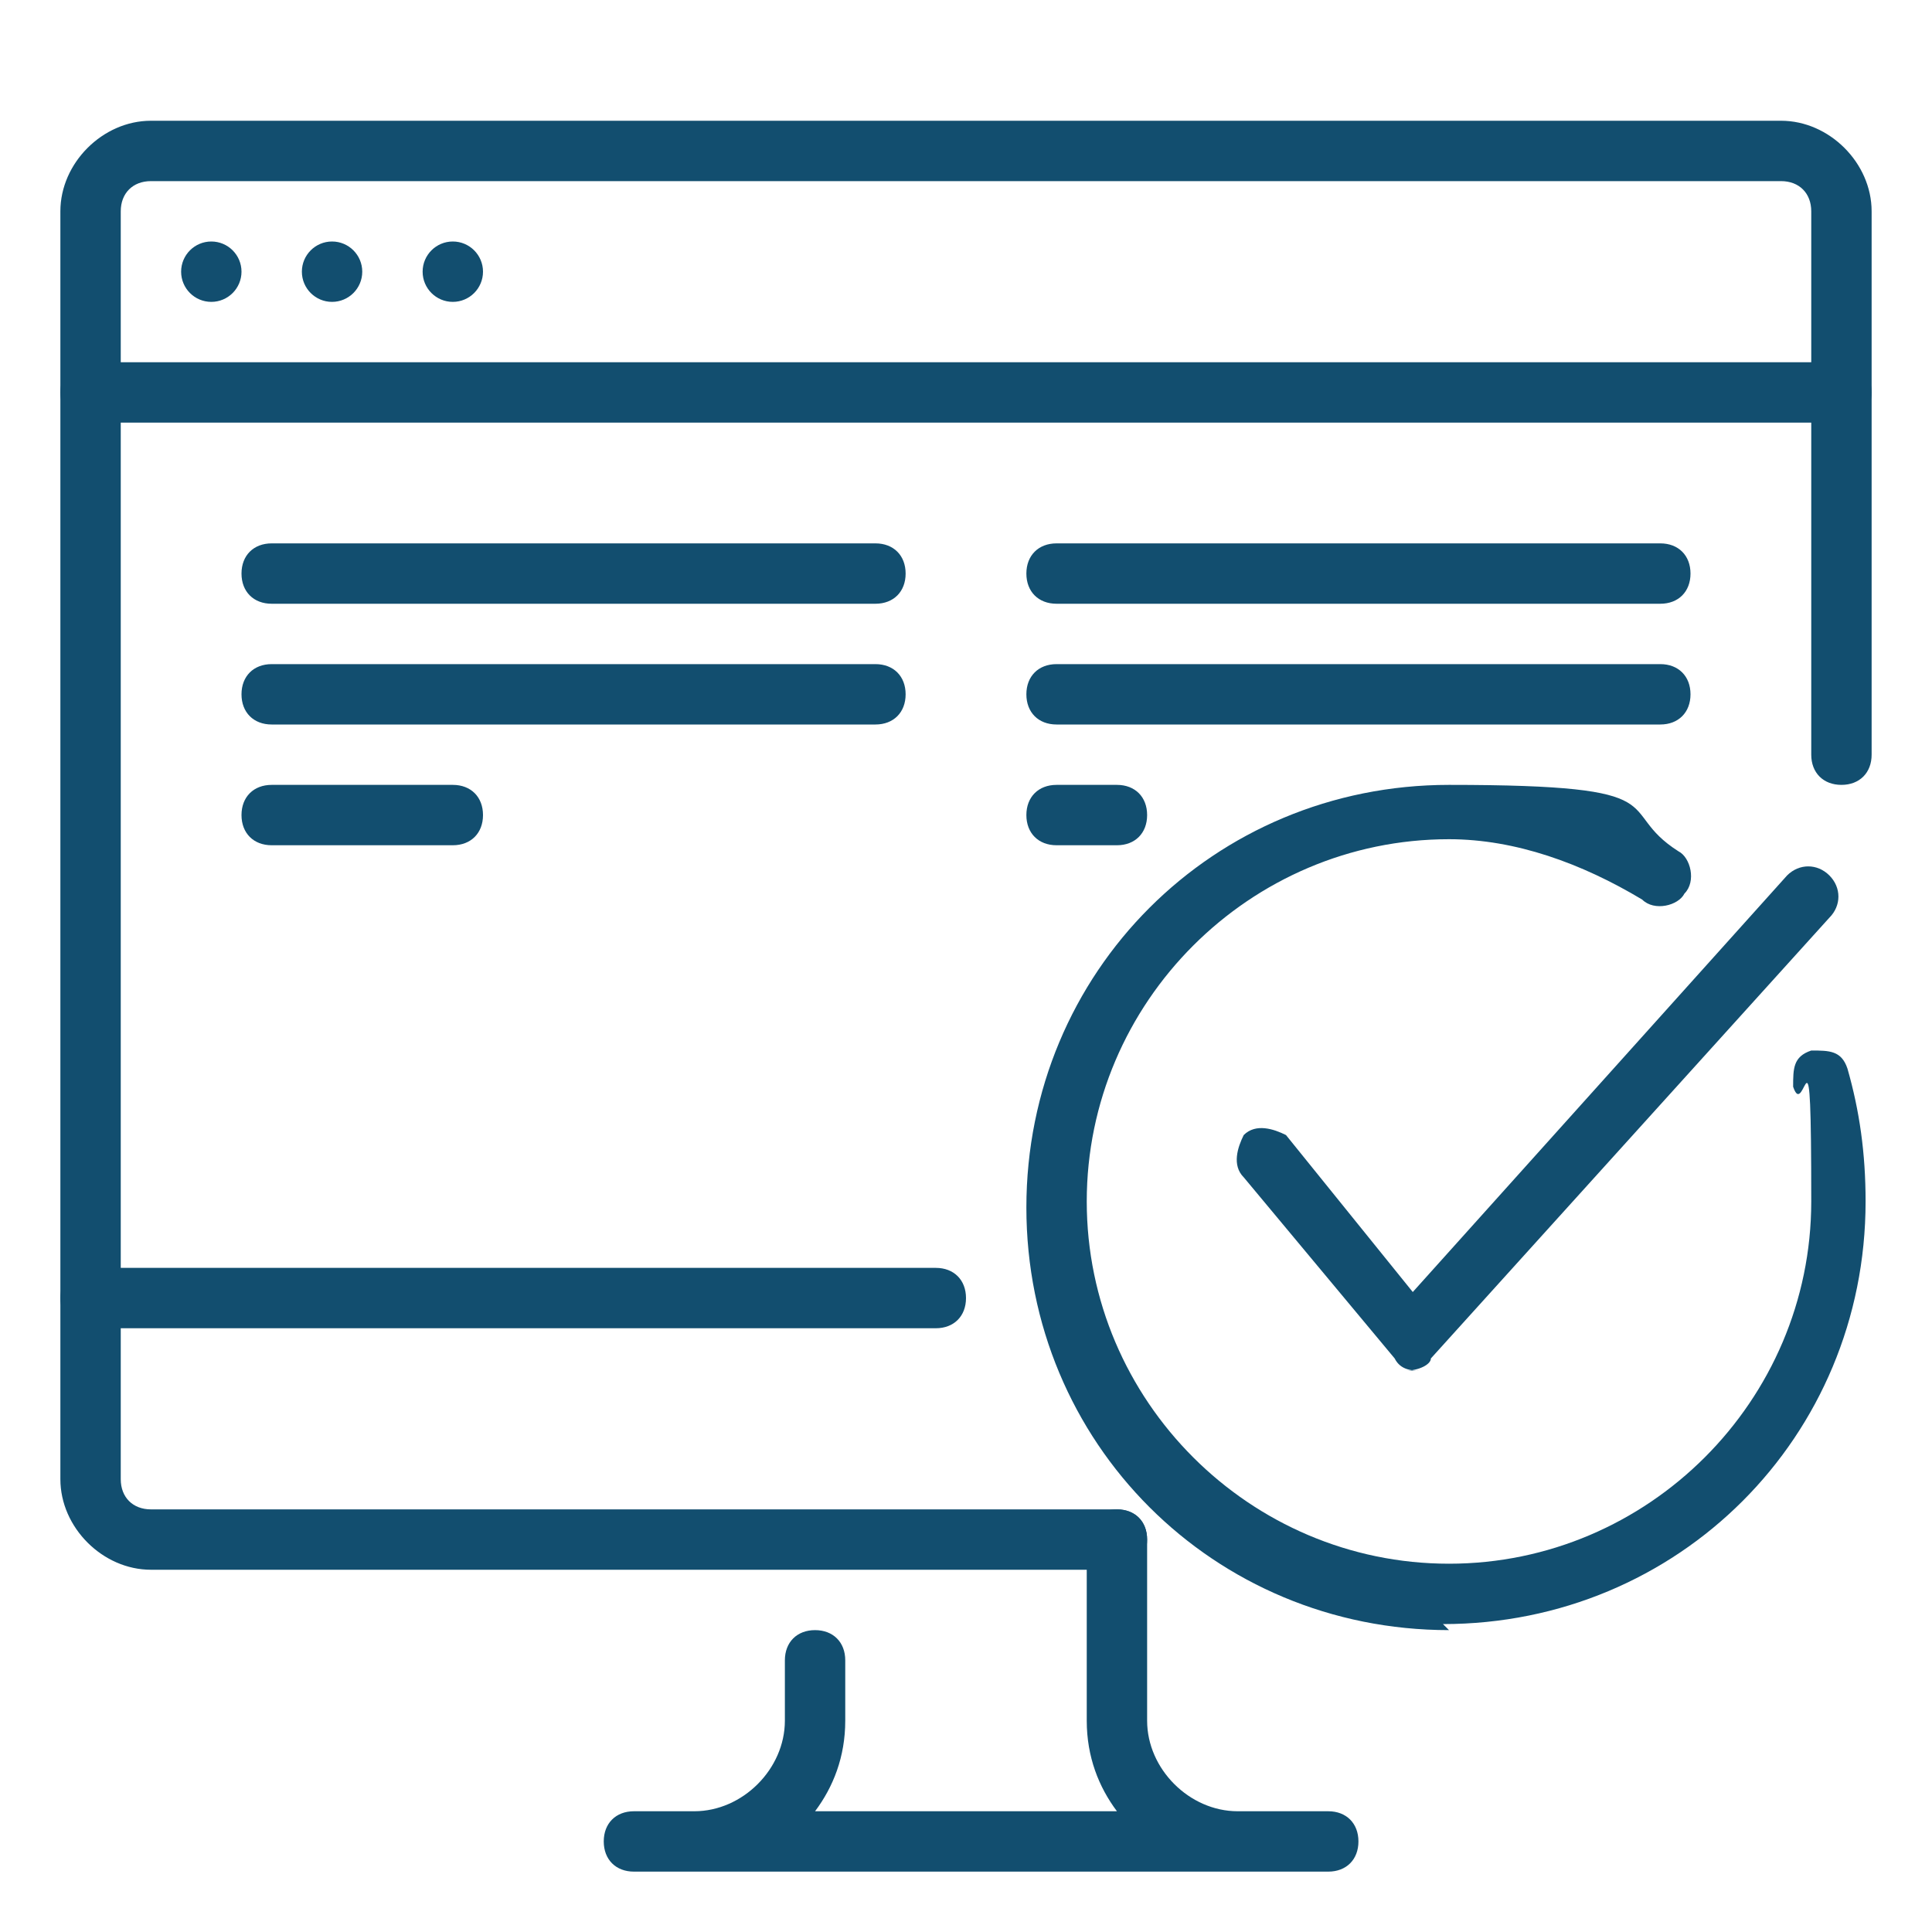
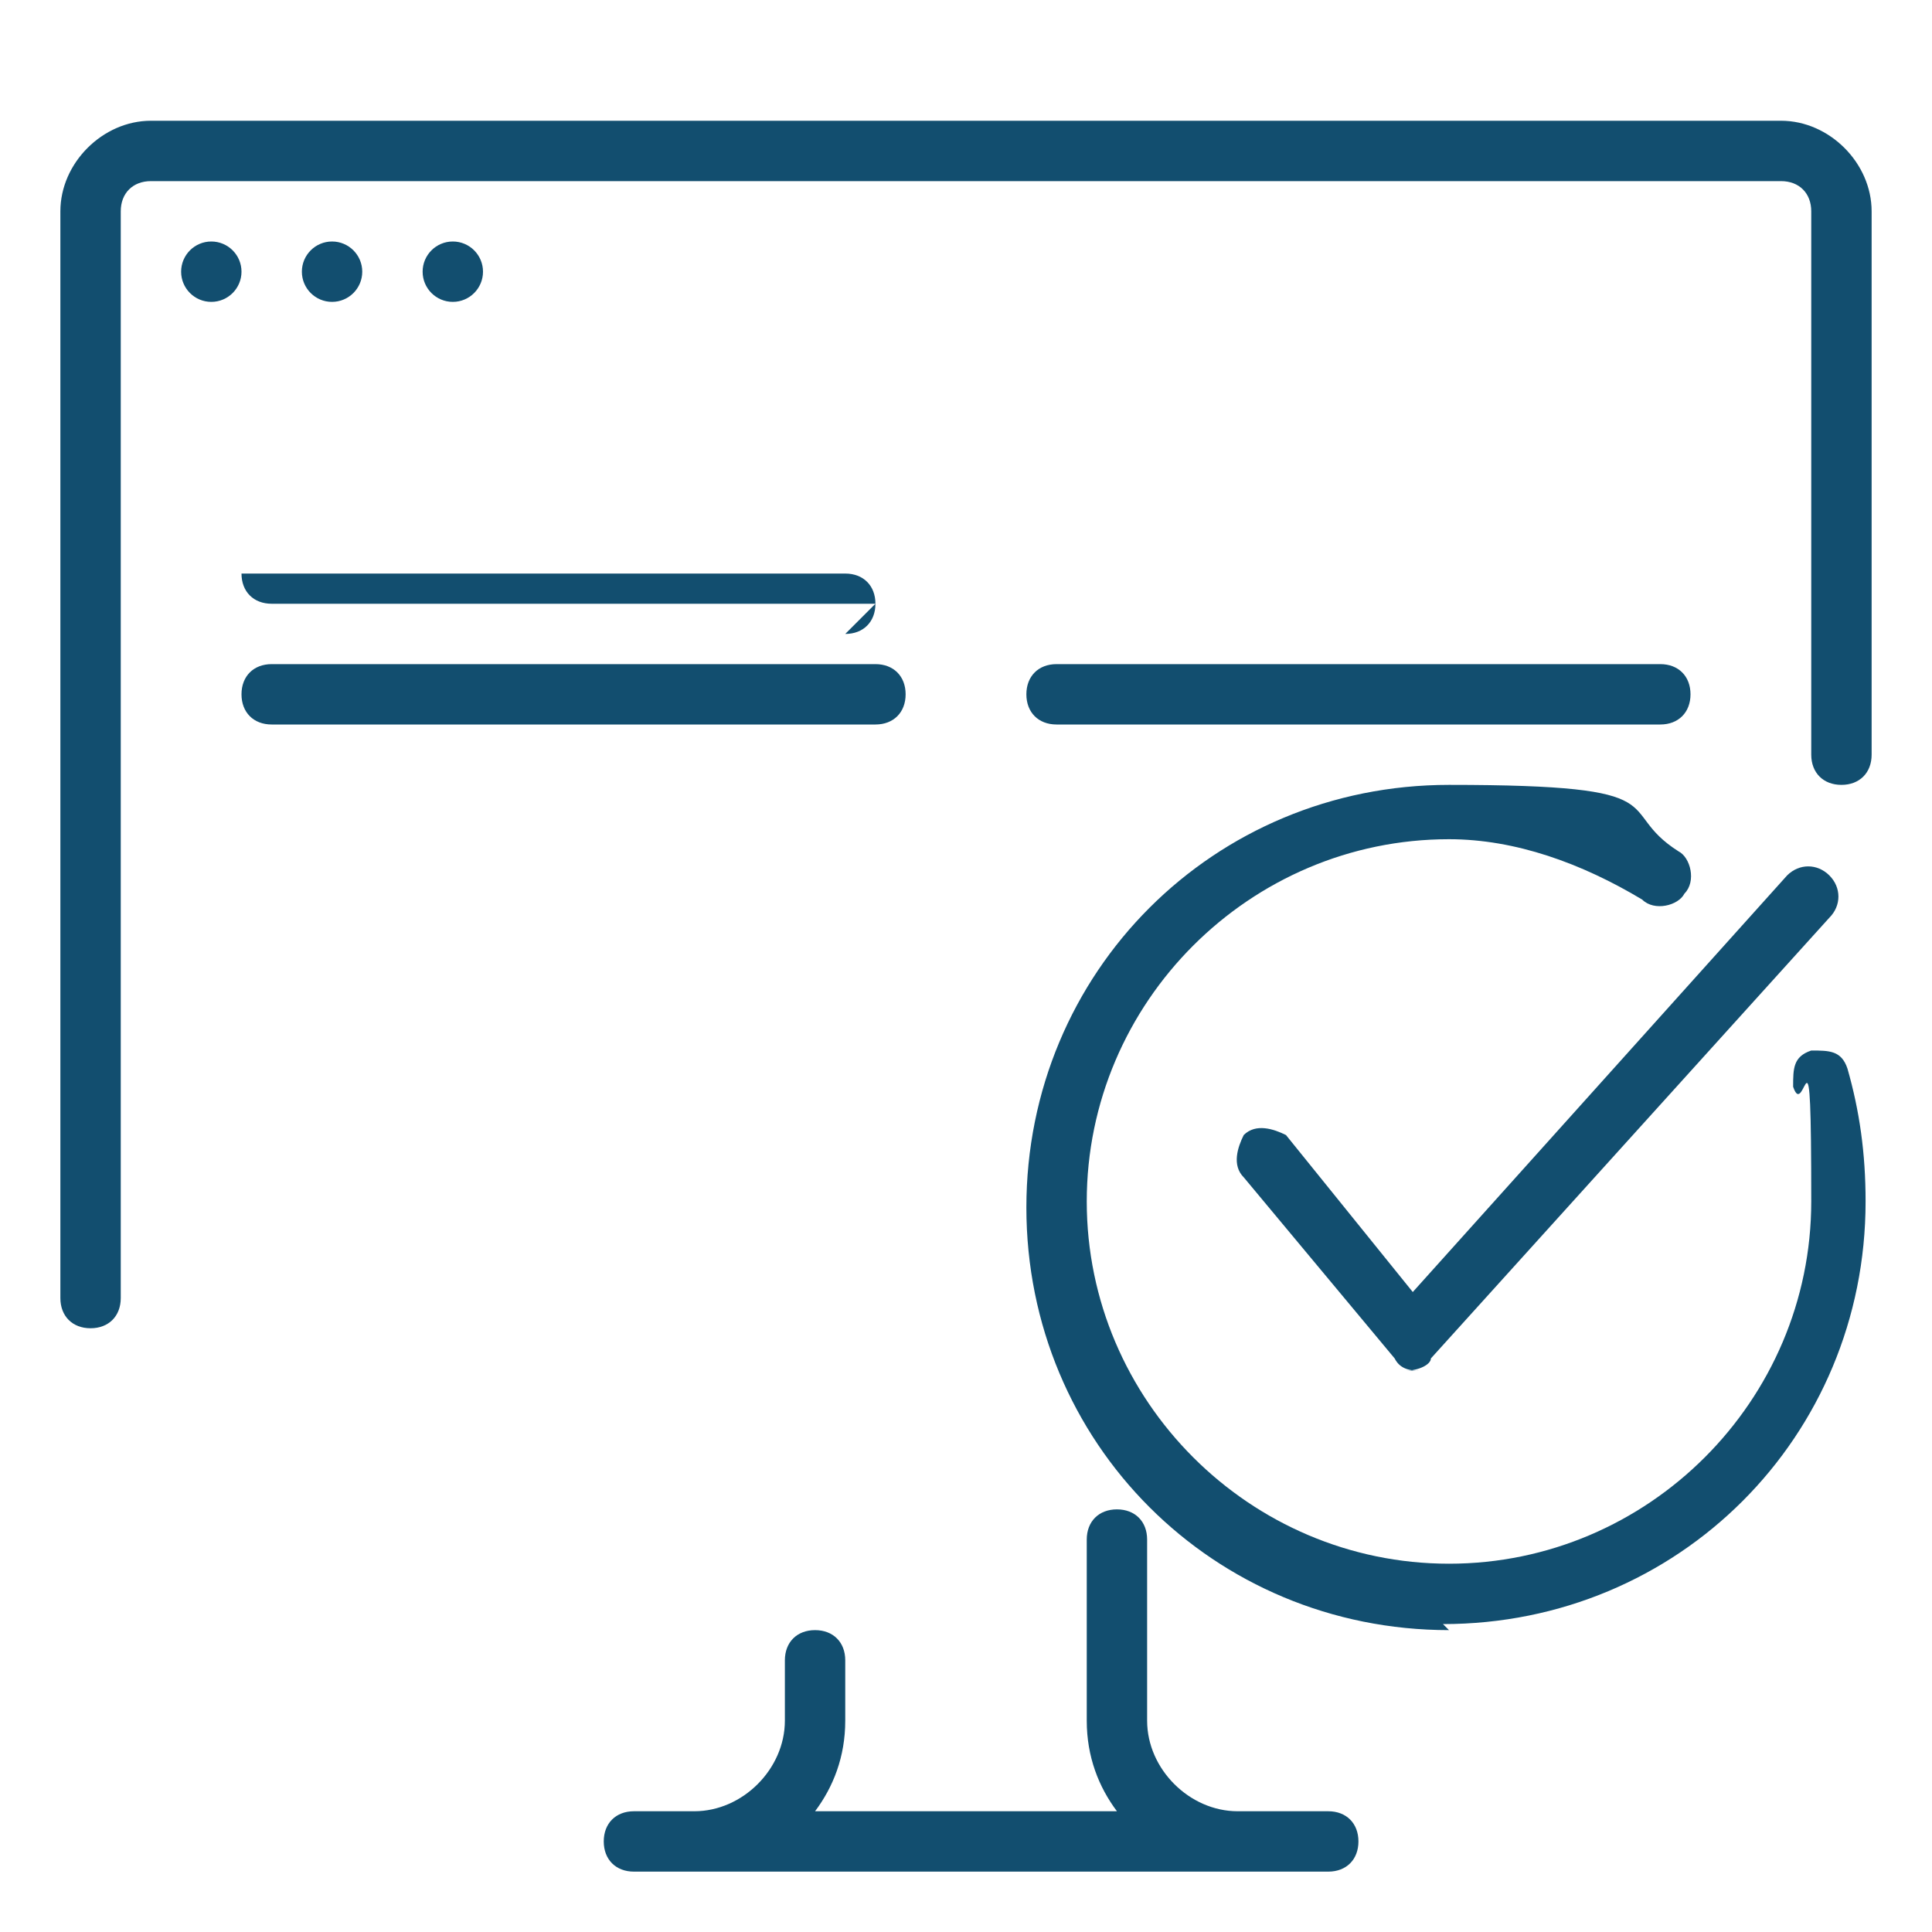
<svg xmlns="http://www.w3.org/2000/svg" version="1.1" viewBox="0 0 32 32">
  <defs>
    <style>
      .cls-1 {
        fill: #124e6f;
      }
    </style>
  </defs>
  <g>
    <g id="Layer_1">
      <g id="computer_website_check_result">
        <g>
          <g>
            <g id="response_time">
              <circle class="cls-1" cx="7.5" cy="4.5" r=".5" />
              <circle class="cls-1" cx="5.5" cy="4.5" r=".5" />
              <circle class="cls-1" cx="3.5" cy="4.5" r=".5" />
-               <path class="cls-1" d="M30.5,7H1.5c-.3,0-.5-.2-.5-.5s.2-.5.5-.5h29c.3,0,.5.2.5.5s-.2.5-.5.5Z" />
            </g>
            <path class="cls-1" d="M1.5,22c-.3,0-.5-.2-.5-.5V3.5c0-.8.7-1.5,1.5-1.5h27c.8,0,1.5.7,1.5,1.5v9c0,.3-.2.5-.5.5s-.5-.2-.5-.5V3.5c0-.3-.2-.5-.5-.5H2.5c-.3,0-.5.2-.5.5v18c0,.3-.2.5-.5.5Z" />
          </g>
          <path class="cls-1" d="M22,31h-11.5c-.3,0-.5-.2-.5-.5s.2-.5.5-.5h1c.8,0,1.5-.7,1.5-1.5v-1c0-.3.2-.5.5-.5s.5.2.5.5v1c0,.6-.2,1.1-.5,1.5h5c-.3-.4-.5-.9-.5-1.5v-3c0-.3.2-.5.5-.5s.5.2.5.5v3c0,.8.7,1.5,1.5,1.5h1.5c.3,0,.5.2.5.5s-.2.5-.5.5Z" />
-           <path class="cls-1" d="M18.5,26H2.5c-.8,0-1.5-.7-1.5-1.5v-3c0-.3.2-.5.5-.5h14c.3,0,.5.2.5.5s-.2.5-.5.5H2v2.5c0,.3.2.5.5.5h16c.3,0,.5.2.5.5s-.2.5-.5.5Z" />
        </g>
        <g>
-           <path class="cls-1" d="M18.5,14h-1c-.3,0-.5-.2-.5-.5s.2-.5.5-.5h1c.3,0,.5.2.5.5s-.2.5-.5.5Z" />
-           <path class="cls-1" d="M27.5,10h-10c-.3,0-.5-.2-.5-.5s.2-.5.5-.5h10c.3,0,.5.2.5.5s-.2.5-.5.5Z" />
          <path class="cls-1" d="M27.5,12h-10c-.3,0-.5-.2-.5-.5s.2-.5.5-.5h10c.3,0,.5.2.5.5s-.2.5-.5.5Z" />
        </g>
        <g>
-           <path class="cls-1" d="M7.5,14h-3c-.3,0-.5-.2-.5-.5s.2-.5.5-.5h3c.3,0,.5.2.5.5s-.2.5-.5.5Z" />
-           <path class="cls-1" d="M14.5,10H4.5c-.3,0-.5-.2-.5-.5s.2-.5.5-.5h10c.3,0,.5.2.5.5s-.2.5-.5.5Z" />
+           <path class="cls-1" d="M14.5,10H4.5c-.3,0-.5-.2-.5-.5h10c.3,0,.5.2.5.5s-.2.5-.5.5Z" />
          <path class="cls-1" d="M14.5,12H4.5c-.3,0-.5-.2-.5-.5s.2-.5.5-.5h10c.3,0,.5.2.5.5s-.2.5-.5.5Z" />
        </g>
        <g>
          <path class="cls-1" d="M24,27c-3.9,0-7-3.1-7-7s3.1-7,7-7,2.7.4,3.8,1.1c.2.1.3.5.1.7-.1.2-.5.3-.7.1-1-.6-2.1-1-3.2-1-3.3,0-6,2.7-6,6s2.7,6,6,6,6-2.7,6-6-.1-1.3-.3-1.9c0-.3,0-.5.3-.6.3,0,.5,0,.6.3.2.7.3,1.4.3,2.2,0,3.9-3.1,7-7,7Z" />
          <path class="cls-1" d="M23.5,22.7h0c-.1,0-.3,0-.4-.2l-2.5-3c-.2-.2-.1-.5,0-.7.2-.2.5-.1.7,0l2.1,2.6,6.2-6.9c.2-.2.5-.2.7,0,.2.2.2.5,0,.7l-6.6,7.3c0,.1-.2.2-.4.2Z" />
        </g>
      </g>
    </g>
  </g>
</svg>